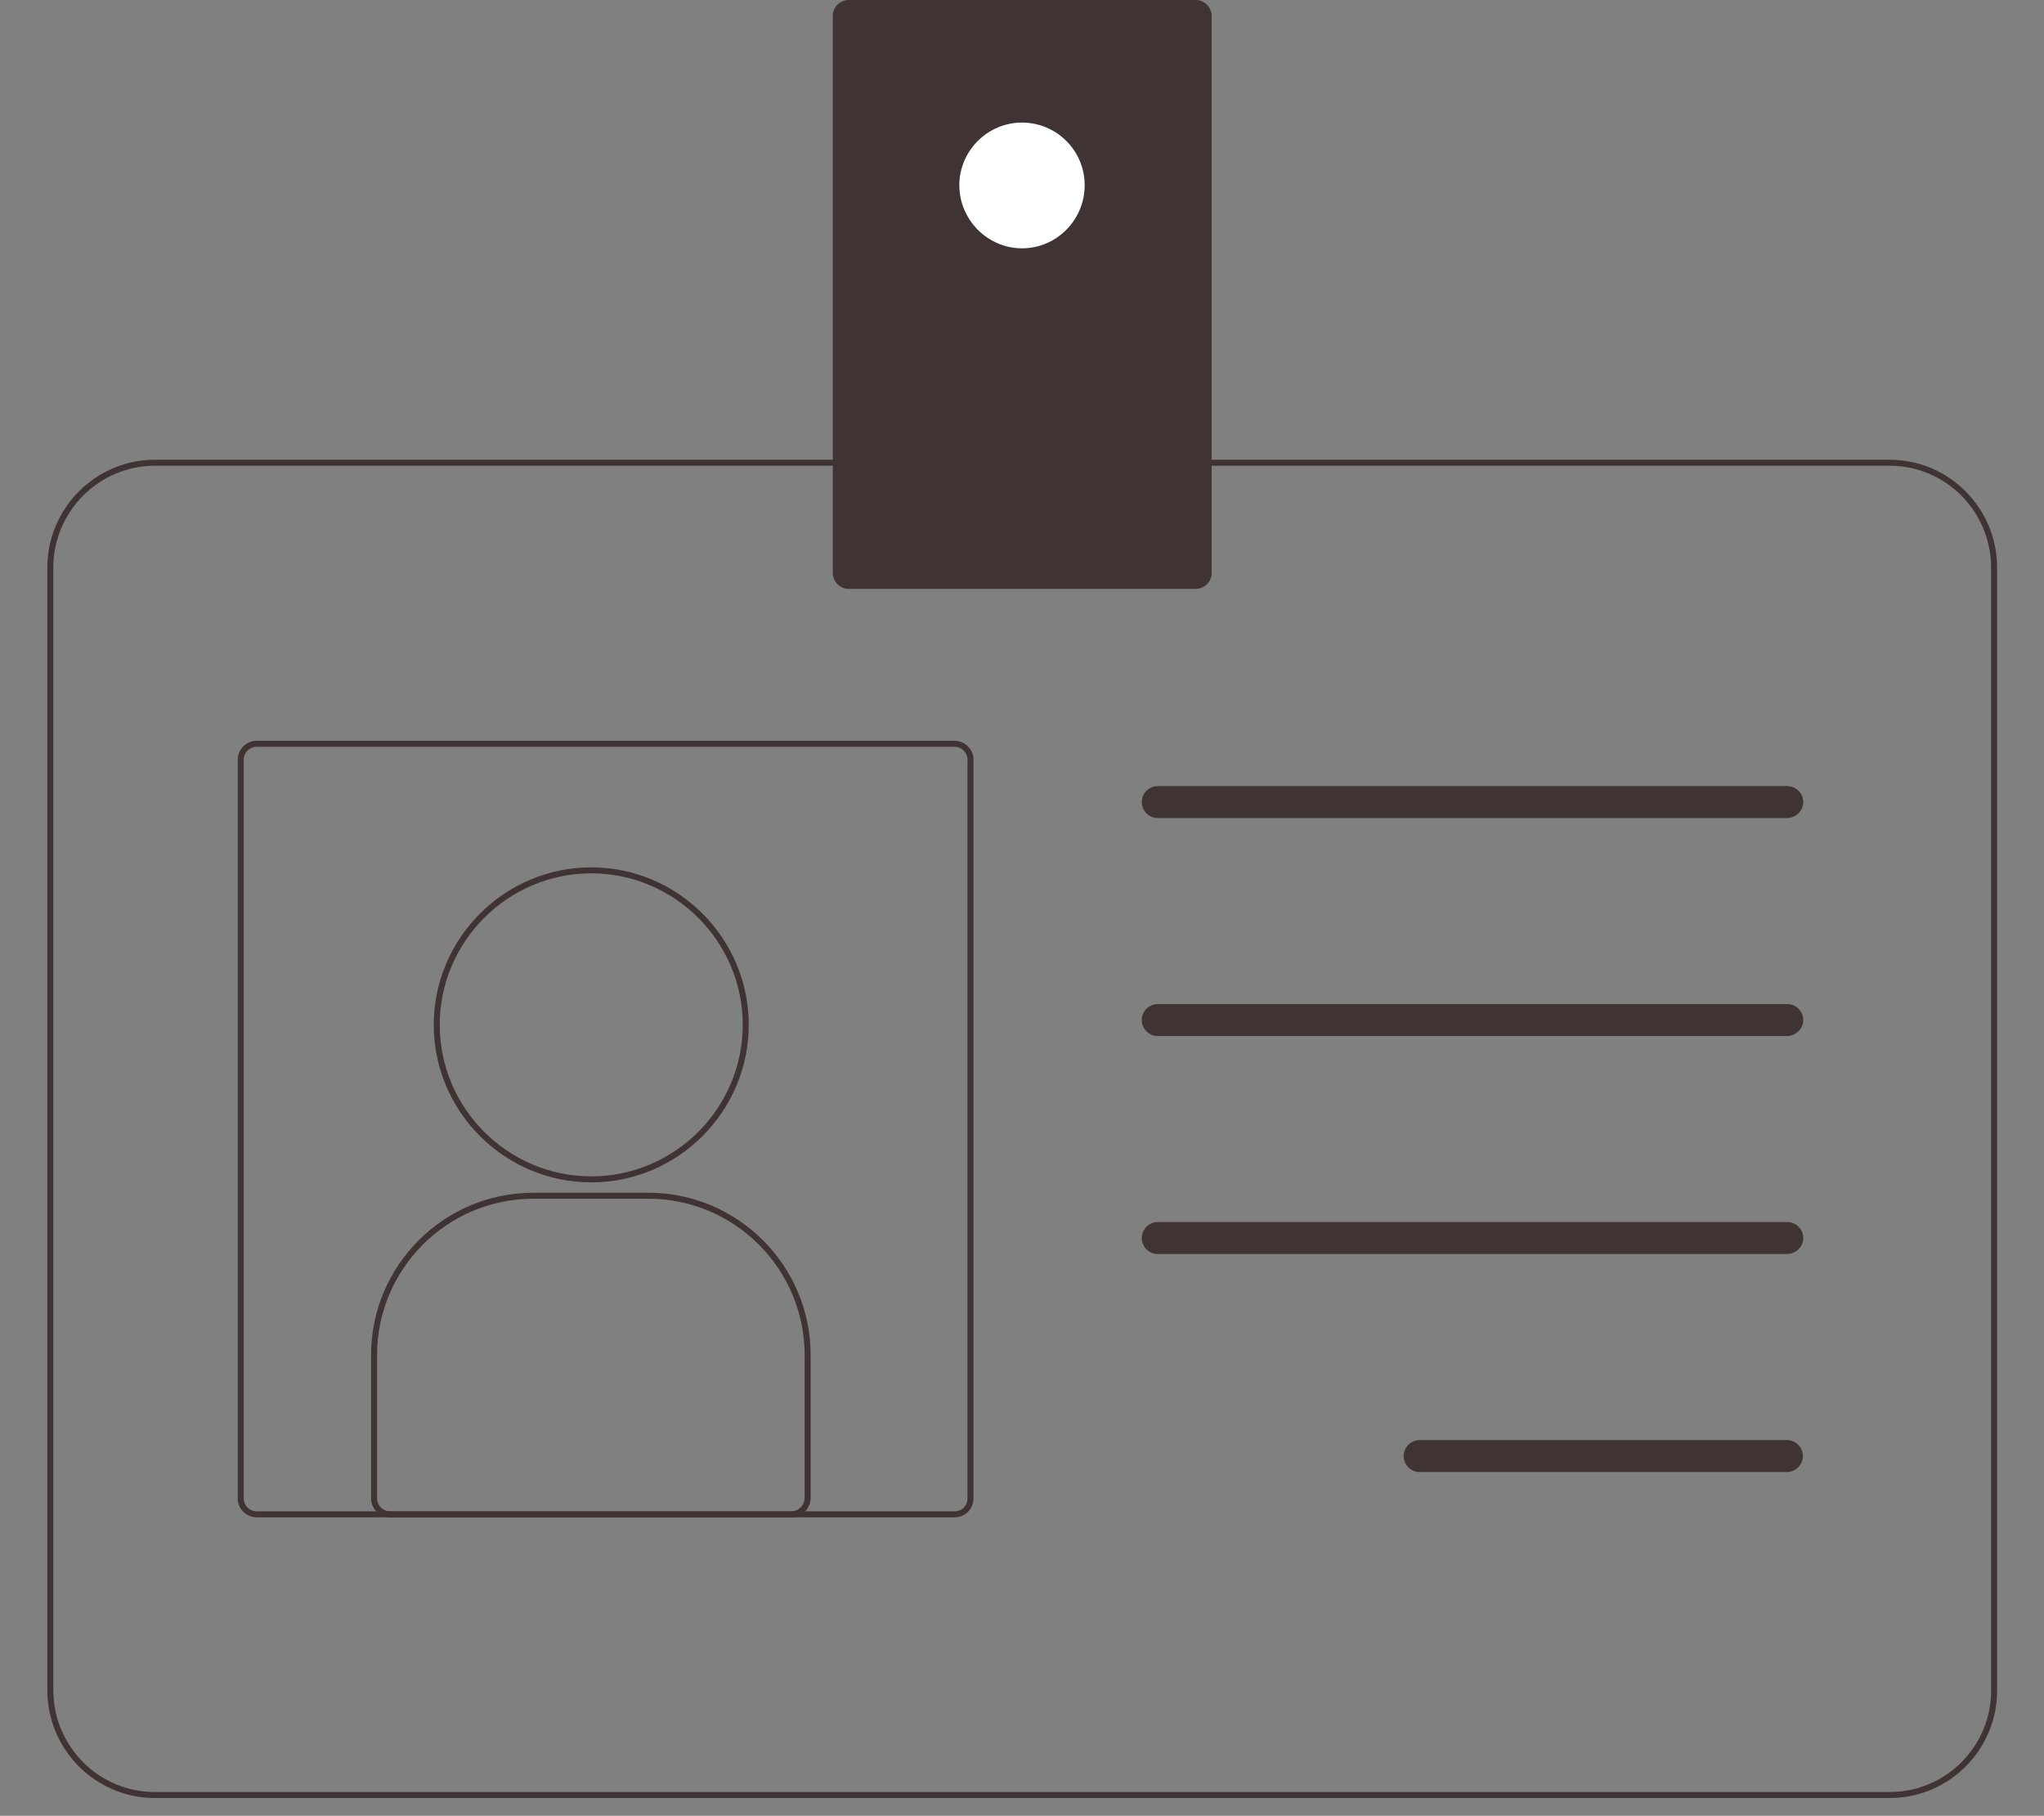
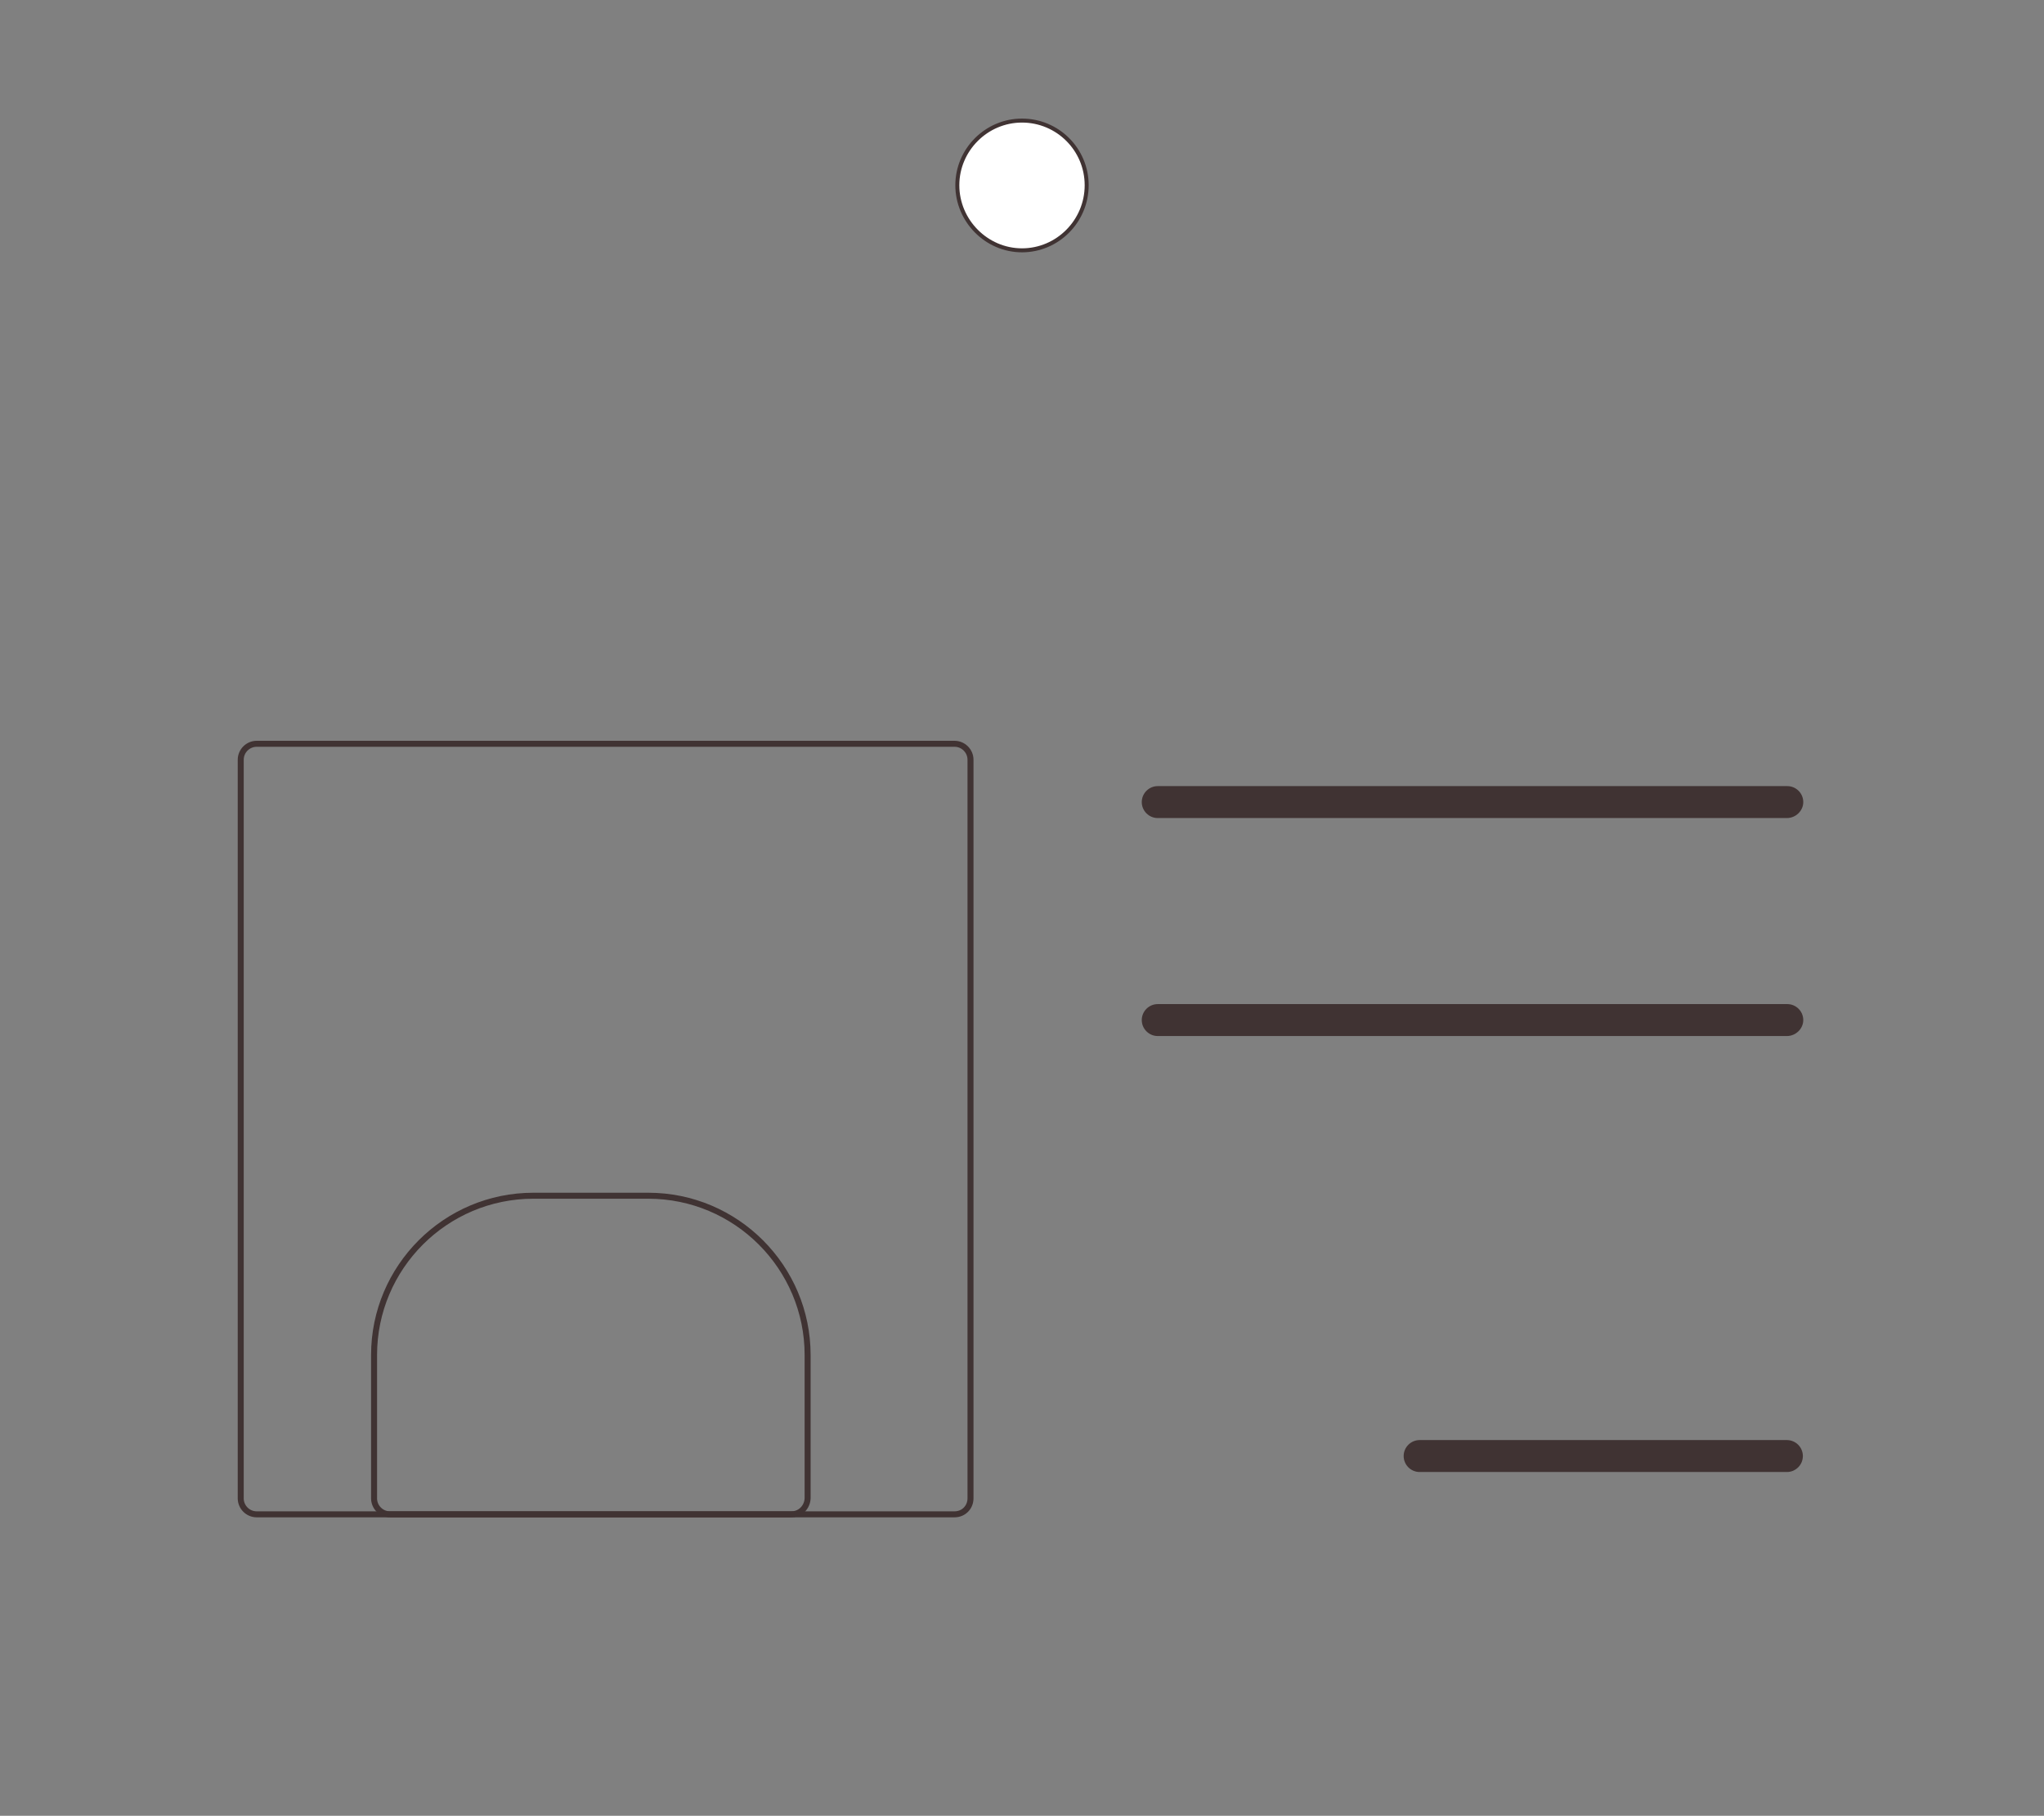
<svg xmlns="http://www.w3.org/2000/svg" id="Layer_1" data-name="Layer 1" version="1.1" viewBox="0 0 512 454.8">
  <rect x="0" y="0" width="512" height="454.8" fill="#808080" stroke="none" />
  <defs>
    <style>
      .cls-1 {
        fill: #fff;
      }

      .cls-1, .cls-2 {
        stroke: #403333;
        stroke-miterlimit: 10;
      }

      .cls-2 {
        fill: none;
        stroke-width: 1.5px;
      }

      .cls-3 {
        fill: #403333;
        stroke-width: 0px;
      }
    </style>
  </defs>
-   <path class="cls-2" d="M473.4,449.6H38.8c-14.5,0-26.2-11.8-26.2-26.3V142.2c0-14.5,11.8-26.3,26.2-26.3h173.8c2.2,0,4,1.8,4,4v19.6h78.9v-19.6c0-2.2,1.8-4,4-4h173.8c14.5,0,26.2,11.8,26.2,26.3v281.1c.1,14.5-11.7,26.3-26.1,26.3Z" />
  <path class="cls-2" d="M239.1,379.3H64.3c-2.2,0-4-1.8-4-4v-185c0-2.2,1.8-4,4-4h174.8c2.2,0,4,1.8,4,4v185c0,2.2-1.7,4-4,4Z" />
-   <path class="cls-2" d="M148.1,295.4c-21.3,0-38.7-17.4-38.7-38.7s17.4-38.7,38.7-38.7,38.7,17.4,38.7,38.7-17.4,38.7-38.7,38.7Z" />
  <path class="cls-2" d="M198.2,379.3h-100.5c-2.2,0-4-1.8-4-4v-35.9c0-22,17.9-39.9,39.9-39.9h28.8c22,0,39.9,17.9,39.9,39.9v35.9c-.1,2.2-1.8,4-4.1,4Z" />
  <path class="cls-3" d="M447.6,204.9h-157.6c-2.2,0-4-1.8-4-4s1.8-4,4-4h157.7c2.2,0,4,1.8,4,4s-1.9,4-4.1,4Z" />
  <path class="cls-3" d="M447.6,259.5h-157.6c-2.2,0-4-1.8-4-4s1.8-4,4-4h157.7c2.2,0,4,1.8,4,4s-1.9,4-4.1,4Z" />
-   <path class="cls-3" d="M447.6,314.1h-157.6c-2.2,0-4-1.8-4-4s1.8-4,4-4h157.7c2.2,0,4,1.8,4,4s-1.9,4-4.1,4Z" />
  <path class="cls-3" d="M447.6,368.7h-92c-2.2,0-4-1.8-4-4s1.8-4,4-4h92c2.2,0,4,1.8,4,4s-1.8,4-4,4Z" />
-   <path class="cls-3" d="M299.5,147.5h-86.9c-2.2,0-4-1.8-4-4V4c0-2.2,1.8-4,4-4h86.9c2.2,0,4,1.8,4,4v139.6c0,2.1-1.8,3.9-4,3.9Z" />
  <path class="cls-1" d="M256,30.2c-8.9,0-16.2,7.3-16.2,16.2s7.3,16.3,16.2,16.3,16.2-7.3,16.2-16.3-7.3-16.2-16.2-16.2Z" />
</svg>